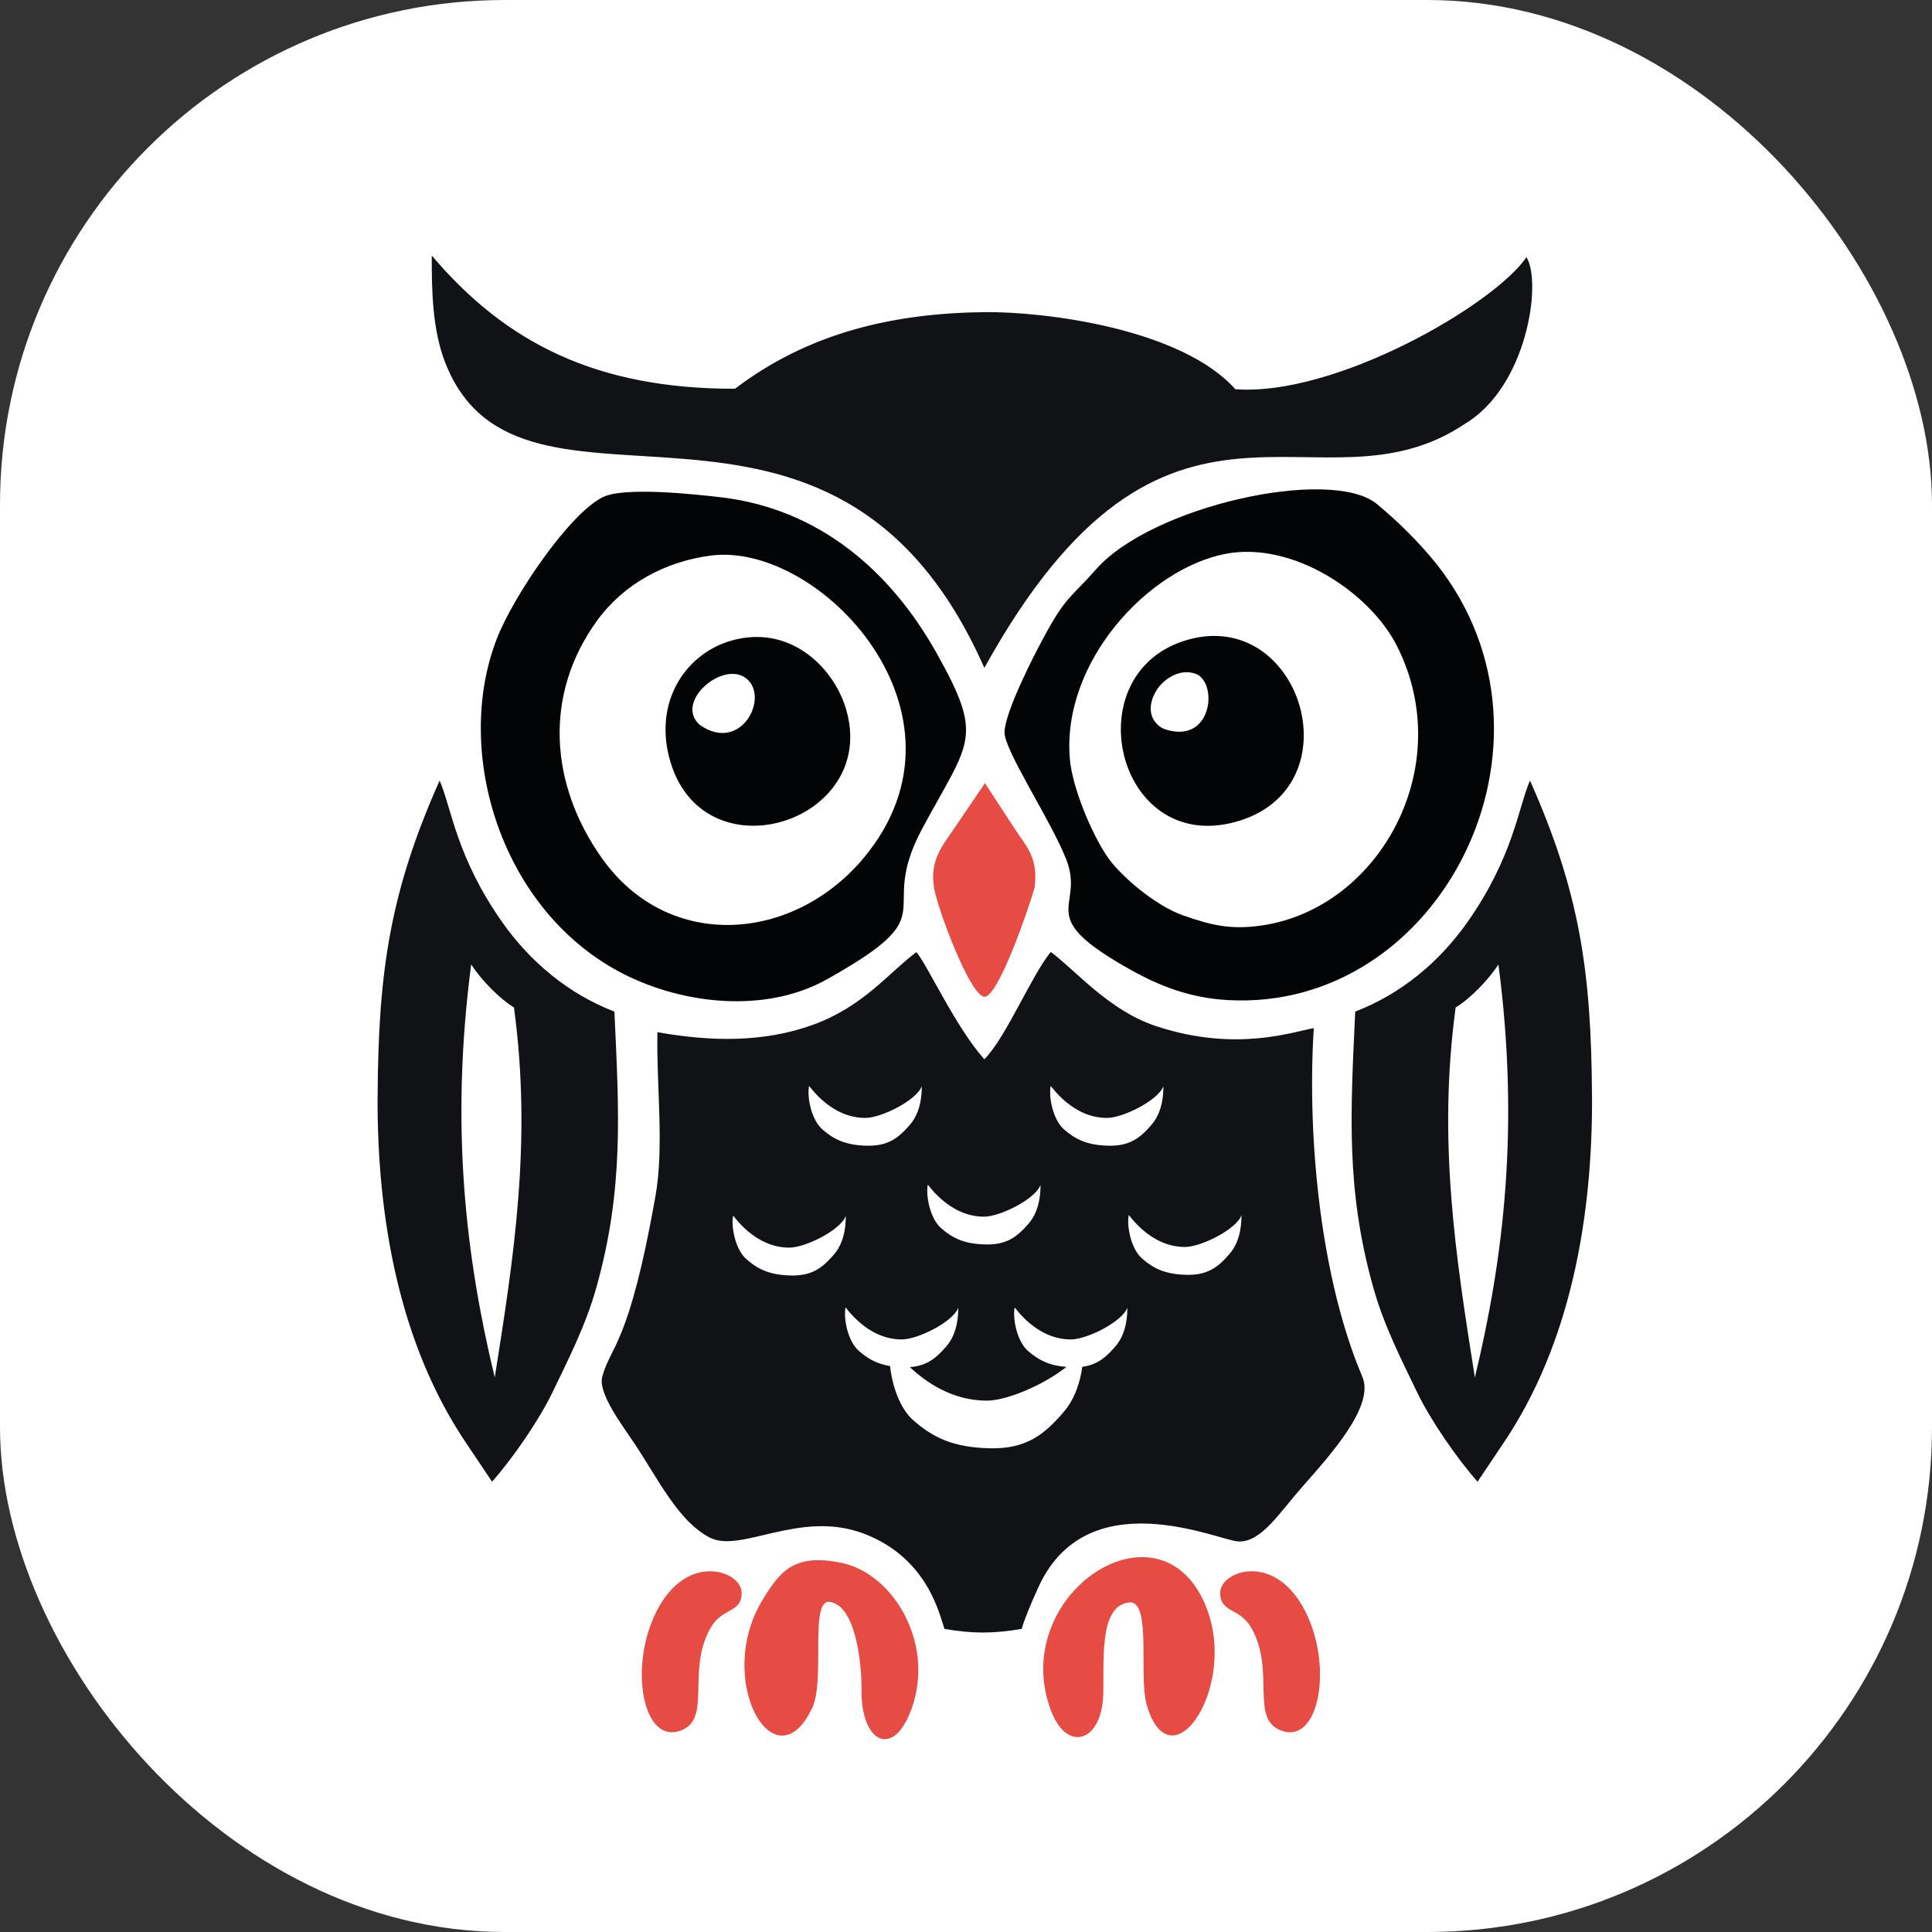
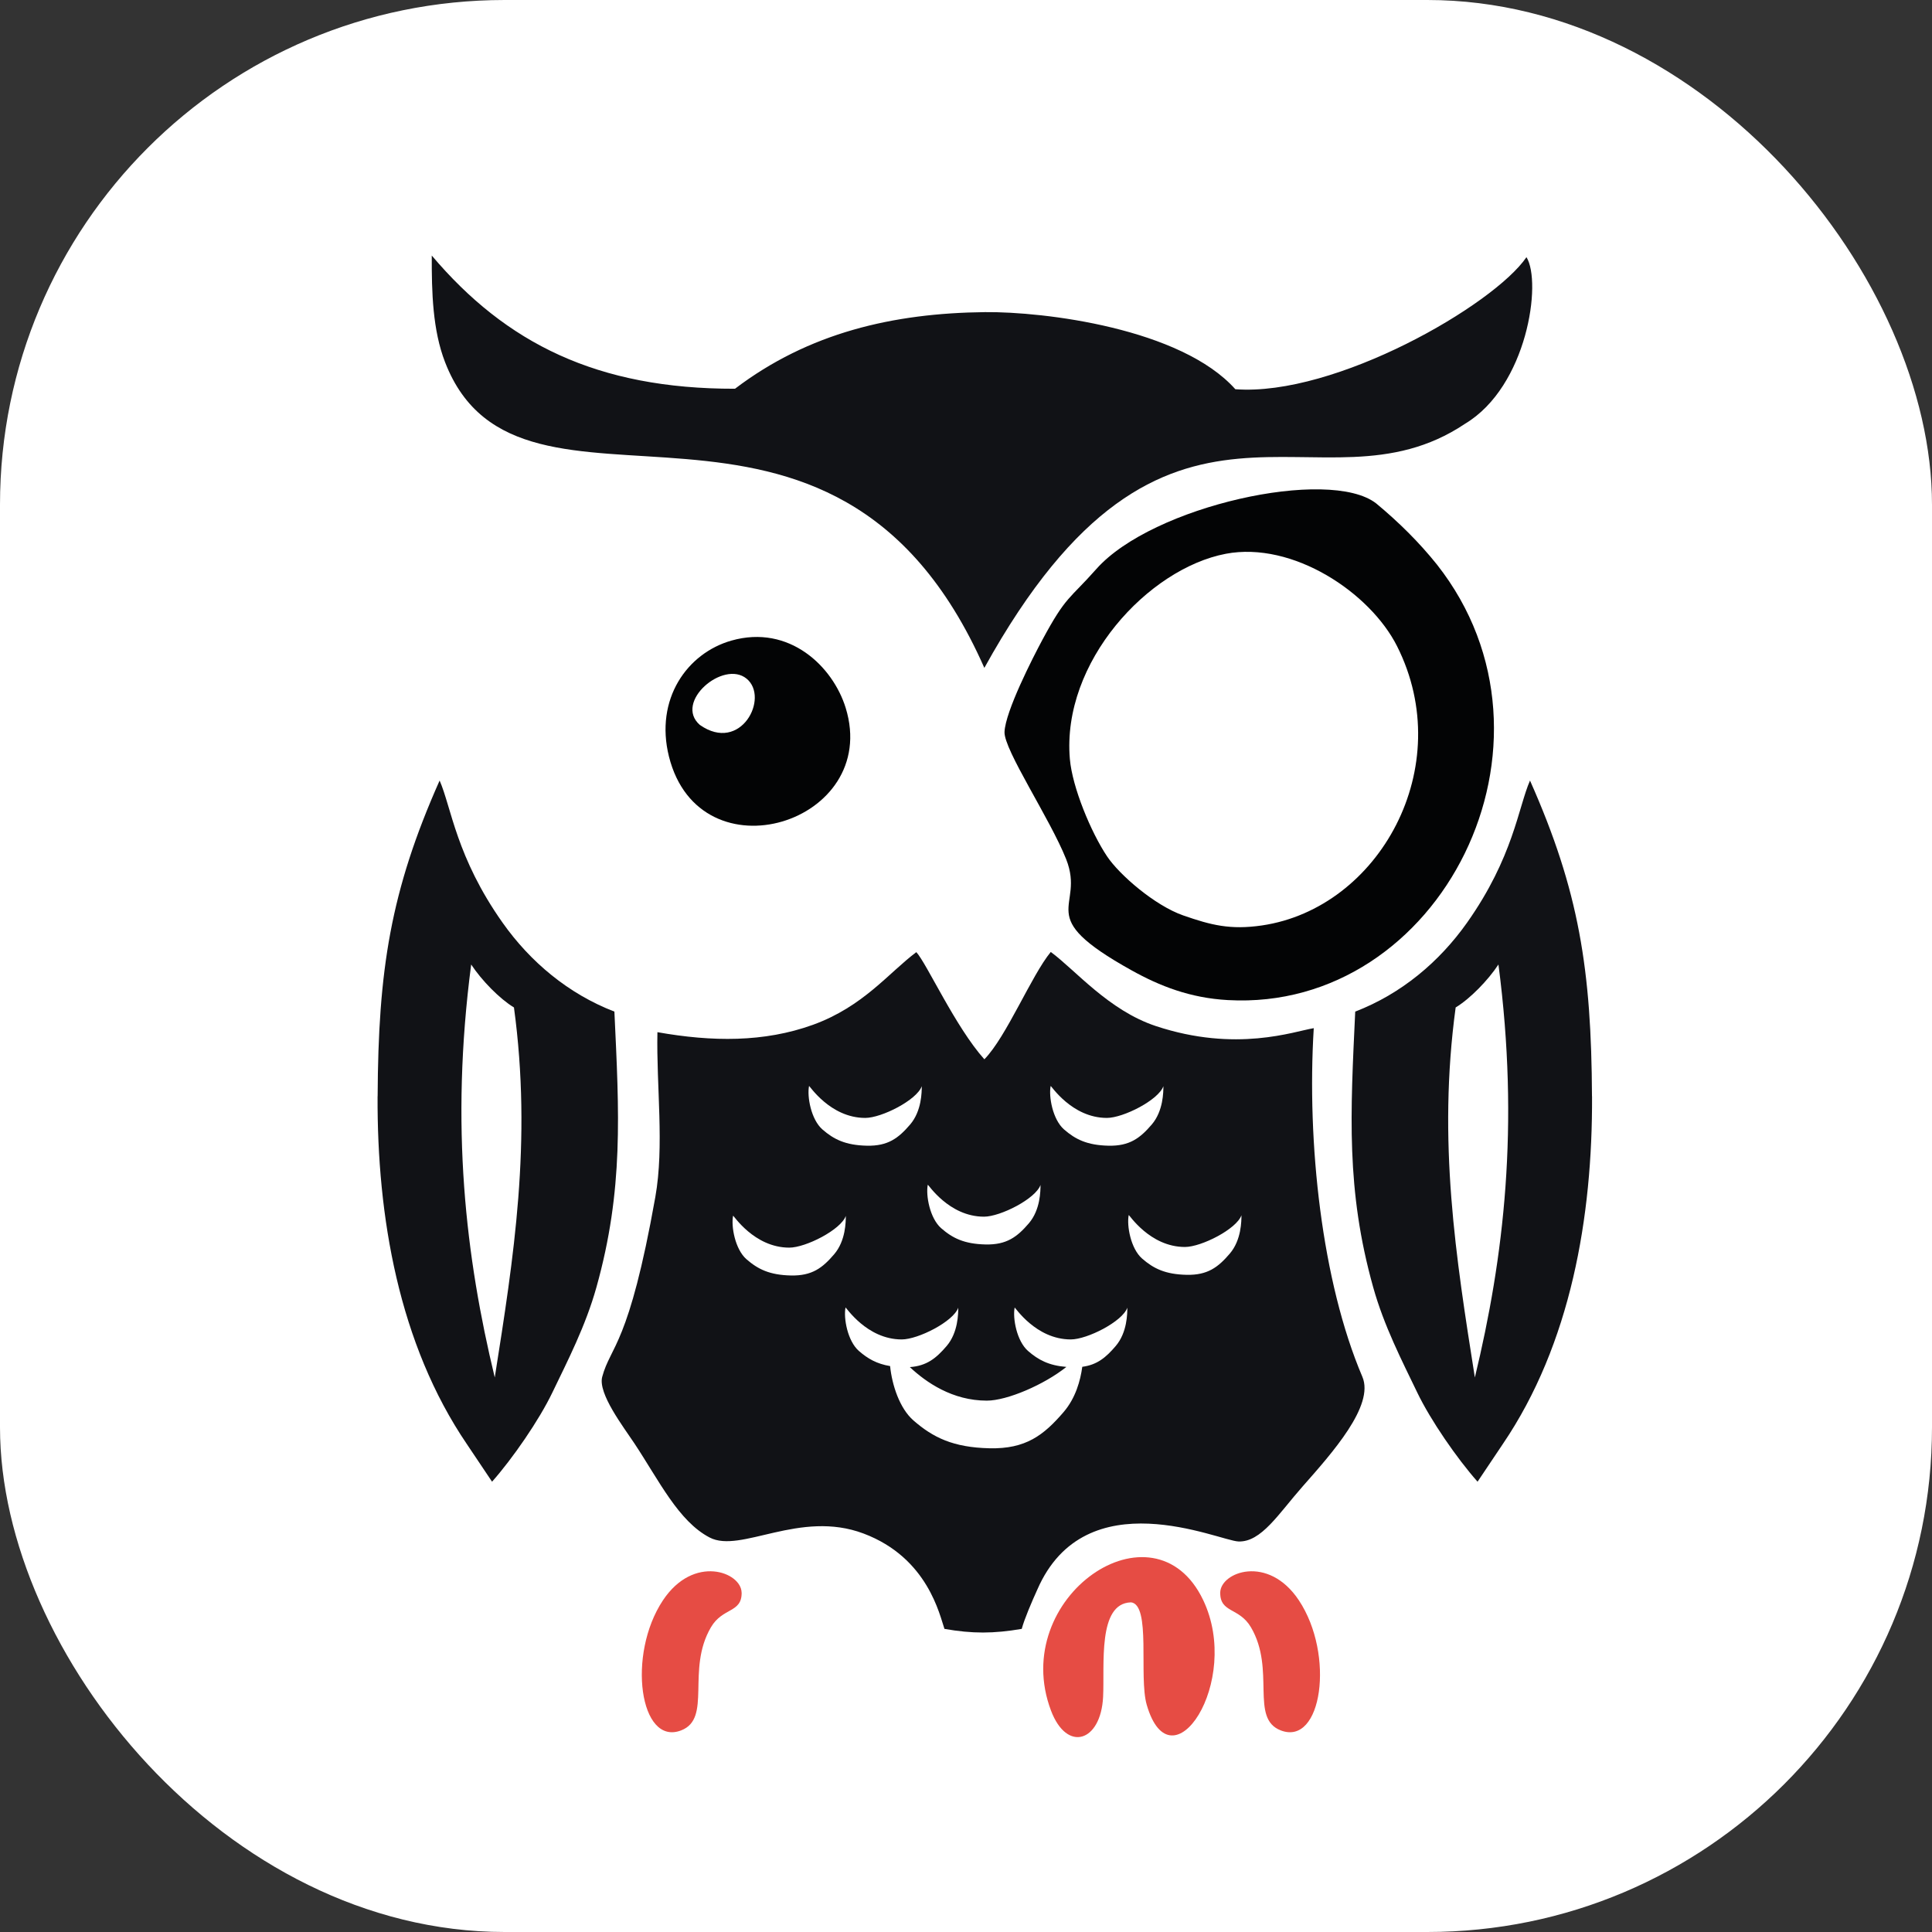
<svg xmlns="http://www.w3.org/2000/svg" id="Layer_1" data-name="Layer 1" viewBox="0 0 322 322">
  <rect x="0" y="0" width="322" height="322" fill="#333333" stroke="none" />
  <defs>
    <style>
      .cls-1 {
        fill: #e64c44;
      }

      .cls-1, .cls-2, .cls-3, .cls-4 {
        stroke-width: 0px;
      }

      .cls-1, .cls-2, .cls-4 {
        fill-rule: evenodd;
      }

      .cls-2 {
        fill: #111216;
      }

      .cls-3 {
        fill: #fff;
      }

      .cls-4 {
        fill: #030405;
      }
    </style>
  </defs>
  <rect class="cls-3" width="322" height="322" rx="84.11" ry="84.11" />
  <g>
    <path class="cls-2" d="M109.57,172.02c-.19,9.11,1.17,18.94-.35,27.49-4.41,24.81-7.45,24.74-8.85,29.96-.75,2.78,3.58,8.4,5.36,11.09,4.12,6.22,7.36,12.99,12.54,15.69,5.18,2.71,15-4.68,25.66-.66,10.76,4.05,12.7,13.7,13.48,15.89,4.66.82,8.2.8,12.88,0,.44-1.64,1.65-4.47,2.61-6.58,8.05-18.44,30.24-8.11,33.5-7.99,3.81.15,6.7-4.63,10.67-9.13,4.93-5.59,12.04-13.51,9.99-18.32-6.77-15.89-9.27-39.04-8.1-58.1-3.27.53-12.91,4.1-26.32-.35-7.87-2.61-13.43-9.35-17.51-12.35-3.23,3.91-7.39,14.15-11.07,17.89-4.81-5.36-9.61-15.98-11.34-17.86-4.65,3.49-8.85,9.07-17.23,12.11-8.16,2.95-16.84,2.84-25.91,1.23h0ZM169.11,217.92c-.35,1.74.33,5.58,2.23,7.24,1.72,1.5,3.48,2.43,6.39,2.66-3.7,2.96-9.88,5.62-13.26,5.62-5.72,0-10.1-3.03-12.83-5.59,2.83-.2,4.4-1.49,6.13-3.51,1.94-2.27,1.93-5.45,1.94-6.39-.81,2.31-6.69,5.29-9.42,5.29-5.88,0-9.34-5.48-9.37-5.32-.35,1.74.33,5.58,2.23,7.24,1.47,1.28,2.97,2.15,5.2,2.52.32,3.15,1.58,7.04,3.89,9.06,3.27,2.85,6.62,4.5,12.67,4.64,6.05.14,9.04-2.17,12.37-6.05,2-2.34,2.79-5.24,3.1-7.53,2.48-.32,3.96-1.57,5.57-3.46,1.94-2.27,1.93-5.45,1.94-6.39-.81,2.31-6.69,5.29-9.42,5.29-5.89,0-9.34-5.48-9.37-5.32h0ZM175.11,181c-.35,1.74.33,5.58,2.23,7.24,1.91,1.67,3.87,2.63,7.4,2.71,3.53.08,5.28-1.27,7.22-3.53,1.94-2.27,1.93-5.45,1.94-6.39-.81,2.31-6.69,5.29-9.42,5.29-5.88,0-9.34-5.48-9.37-5.32h0ZM134.84,181c-.35,1.74.33,5.58,2.23,7.24,1.91,1.67,3.87,2.63,7.4,2.71,3.54.08,5.28-1.27,7.22-3.53,1.94-2.27,1.93-5.45,1.94-6.39-.81,2.31-6.69,5.29-9.42,5.29-5.89,0-9.34-5.48-9.37-5.32h0ZM122.18,202.63c-.35,1.74.33,5.58,2.23,7.24,1.91,1.67,3.86,2.63,7.4,2.71,3.54.08,5.28-1.27,7.22-3.54s1.93-5.45,1.94-6.39c-.81,2.31-6.69,5.29-9.42,5.29-5.89,0-9.34-5.48-9.37-5.32h0ZM188.12,202.52c-.35,1.74.33,5.58,2.23,7.24,1.91,1.67,3.87,2.63,7.4,2.71,3.53.08,5.28-1.27,7.22-3.54,1.94-2.27,1.93-5.45,1.94-6.39-.81,2.31-6.69,5.29-9.42,5.29-5.89,0-9.34-5.48-9.37-5.32h0ZM154.63,197.46c-.35,1.74.33,5.57,2.23,7.24,1.91,1.67,3.86,2.63,7.4,2.71,3.53.08,5.28-1.27,7.22-3.53,1.94-2.27,1.93-5.45,1.94-6.39-.81,2.31-6.69,5.29-9.42,5.29-5.89,0-9.34-5.48-9.37-5.32h0Z" />
    <path class="cls-4" d="M188.61,161.73c4.69,2.61,9.74,4.6,16.03,4.95,35.52,1.99,58.17-43.01,34.85-72.59-2.94-3.67-6.34-7.05-10.13-10.19-7.82-6.09-37.34.43-46.64,10.94-4.52,5.11-5.02,4.41-8.99,11.8-1.6,2.98-6.17,11.92-6.31,15.35-.12,2.97,7.62,14.52,10.27,21.2,3.31,8.35-5.86,9.22,10.92,18.54h0ZM204.29,92.3c-12.9,2.46-27.37,18.04-25.98,34.2.41,4.74,3.53,12.23,6.19,16.21,2.06,3.09,7.97,8.21,12.7,9.86,4.65,1.62,7.85,2.44,13.13,1.67,19.51-2.87,32.66-26.4,22.51-46.55-4.49-8.91-17.36-17.52-28.56-15.39h0Z" />
-     <path class="cls-4" d="M100.44,82.87c-5.57,2.78-14.87,16.45-17.63,23.57-7.39,19.02.79,45.7,21.33,56,9.84,4.93,23.46,6.51,33.7.77,20.54-11.51,7.96-10.4,15.9-25.17,7.86-14.63,10.38-14.91,2.32-29.26-7.74-13.78-19.7-24.02-35.98-25.91-4.49-.52-16.11-1.77-19.64,0h0ZM118.52,92.59c-7.73.99-14.59,4.77-19.02,10.87-8.99,12.38-7.85,27.39.86,39.63,11.15,15.65,32.02,13.93,43.72-.26,19.71-23.9-7.44-52.57-25.57-50.24h0Z" />
    <path class="cls-2" d="M164.05,111.33c30.5-55.16,55.65-24.28,80.12-40.7,10.39-6.22,12.84-23.62,10.24-27.77-5.45,8-31.87,23.25-48.52,22.01-9.06-10.15-31.85-12.95-41.73-12.85-15.31.17-29.37,3.43-41.66,12.77-22.99.04-38.18-7.59-50.54-22.2-.02,6.12.14,12.41,2.22,17.78,12.56,32.45,64.57-6.39,89.88,50.95h0Z" />
    <path class="cls-2" d="M62.93,182.72c-.09,20.05,3.53,41.27,14.89,57.98l4.19,6.25c3.43-3.87,7.83-10.24,10.05-14.86,2.55-5.3,5.54-11.09,7.34-17.53,4.56-16.27,3.79-29.04,3-45.96-7.68-2.96-14.02-8.29-18.63-14.81-7.74-10.95-8.54-19.23-10.5-23.7-8.19,18.42-10.23,31.58-10.33,52.63h0ZM78.53,160.75c1.74,2.64,4.73,5.71,7.13,7.16,3.04,22.36-.05,41.72-3.2,61.67-4.83-20.01-7.46-41.85-3.93-68.83h0Z" />
-     <path class="cls-4" d="M198.05,106.6c-19.05,5.28-12.17,35.76,7.77,30.41,20.24-5.43,11.21-35.67-7.77-30.41h0ZM193.96,121.47c8.16,2.89,9.13-7.87,5.26-9.19-2.87-.98-5.43,1.2-6.35,2.59-1.93,2.94-1.12,5.55,1.08,6.6h0Z" />
    <path class="cls-4" d="M121.92,106.76c-7.41,2.1-12.81,9.76-10.43,19.32,5.13,20.53,35.36,11.08,29.46-8.09-2.12-6.89-9.38-13.96-19.03-11.23h0ZM116.64,120.82c6.84,4.8,11.64-4.56,7.79-7.71-3.87-3.17-12.16,3.9-7.79,7.71h0Z" />
-     <path class="cls-1" d="M137.98,266.96c4.61.15,5.66,10.25,5.61,14.7-.1,8.47,4.9,11.28,7.95,4.12,4.72-11.07-2.31-23.41-11.24-25.29-7.92-1.67-10.28,1.38-13.17,6.1-8.21,13.39,2.03,31.21,8.24,18.07,2.14-4.53-.33-17.2,2.6-17.7h0Z" />
    <path class="cls-1" d="M188.46,267.05c3.44.3,1.3,12.38,2.66,17.08,4.06,14.03,15.91-3.83,9.41-17.45-8.18-17.15-32.51-.48-25.36,18.43,2.66,7.02,8.3,5.21,8.68-2.28.27-5.32-.95-15.59,4.62-15.77h0Z" />
-     <path class="cls-1" d="M164.09,166.12c2.37.03,7.64-15.56,8.36-18.25.61-4.99-1.43-6.83-3.31-9.71l-4.98-7.64-5.2,7.66c-1.82,2.68-4.03,5.18-3.3,9.71.58,3.58,6.06,18.2,8.43,18.23h0Z" />
    <path class="cls-1" d="M123.6,265.44c-.04-3.43-7.98-6.43-13.11,1.28-6.02,9.06-3.87,24.34,3.03,21.68,5.19-2,.81-10.07,4.96-17.17,1.97-3.37,5.16-2.36,5.13-5.8h0Z" />
    <path class="cls-2" d="M265.34,182.72c.09,20.05-3.53,41.27-14.89,57.98l-4.19,6.25c-3.43-3.87-7.83-10.24-10.05-14.86-2.55-5.3-5.54-11.09-7.34-17.53-4.56-16.27-3.79-29.04-3-45.96,7.68-2.96,14.02-8.29,18.63-14.81,7.74-10.95,8.54-19.23,10.5-23.7,8.19,18.42,10.23,31.58,10.33,52.63h0ZM249.74,160.75c-1.74,2.64-4.73,5.71-7.13,7.16-3.04,22.36.05,41.72,3.2,61.67,4.83-20.01,7.46-41.85,3.93-68.83h0Z" />
    <path class="cls-1" d="M203.37,265.44c.04-3.43,7.98-6.43,13.11,1.28,6.02,9.06,3.87,24.34-3.02,21.68-5.19-2-.81-10.07-4.96-17.17-1.97-3.37-5.16-2.36-5.13-5.8h0Z" />
  </g>
</svg>